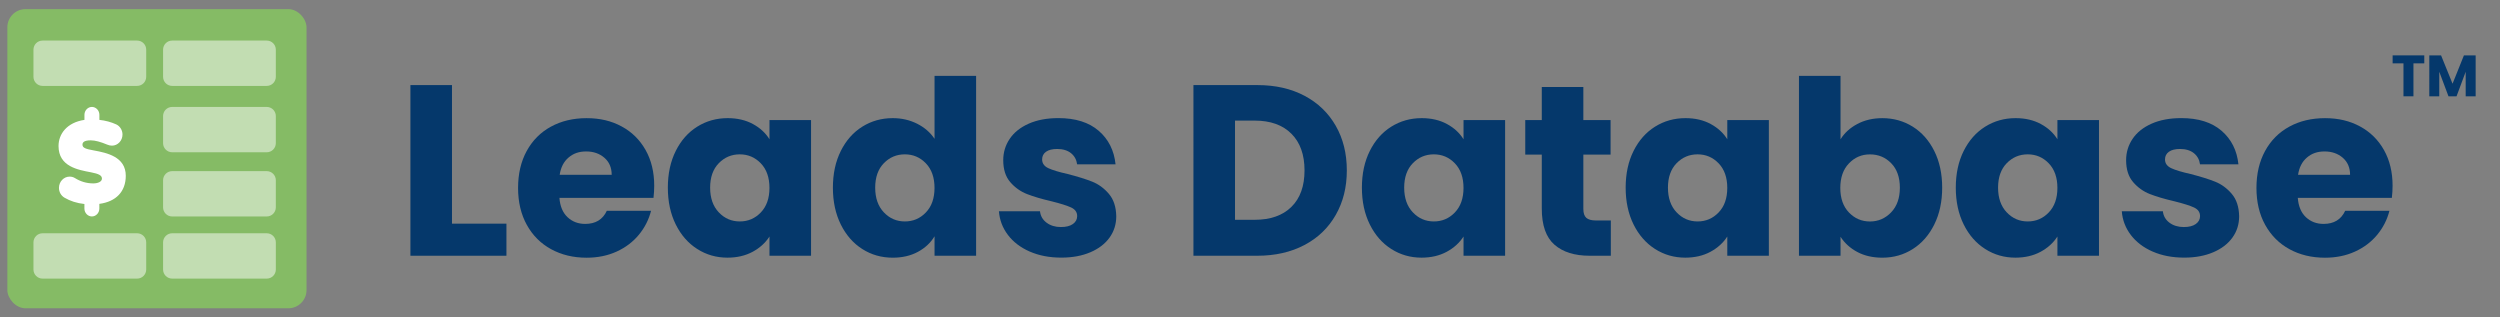
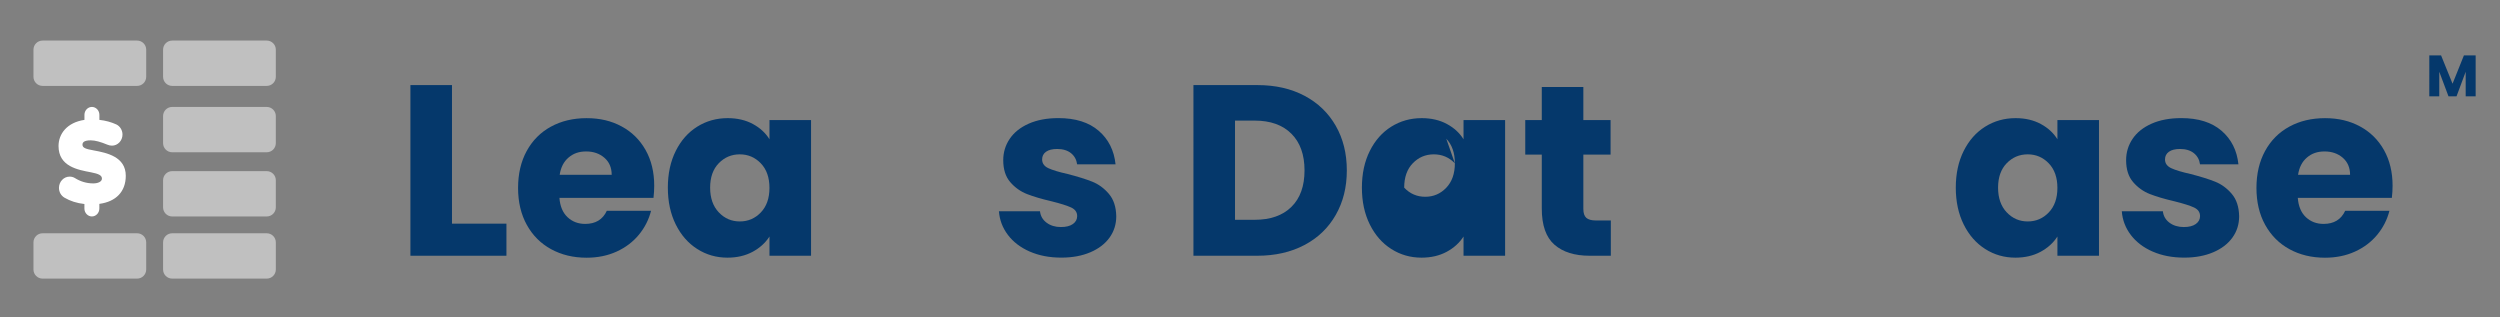
<svg xmlns="http://www.w3.org/2000/svg" viewBox="0 0 1371.9 174">
  <rect x="0" y="0" width="1371.9" height="174" fill="#808080" stroke="none" />
  <g id="a">
    <g>
      <path d="M248.03,122.73h29.88v17.61h-52.69V46.69h22.81V122.73Z" fill="#05386b" />
      <path d="M358.62,108.59h-51.63c.35,4.63,1.85,8.16,4.47,10.61,2.62,2.45,5.85,3.67,9.67,3.67,5.69,0,9.65-2.4,11.87-7.2h24.28c-1.25,4.89-3.49,9.29-6.74,13.21-3.25,3.91-7.32,6.98-12.21,9.2-4.89,2.22-10.36,3.34-16.41,3.34-7.29,0-13.79-1.56-19.48-4.67-5.69-3.11-10.14-7.56-13.34-13.34-3.2-5.78-4.8-12.54-4.8-20.28s1.58-14.5,4.74-20.28c3.16-5.78,7.58-10.23,13.27-13.34,5.69-3.11,12.23-4.67,19.61-4.67s13.61,1.51,19.21,4.54c5.6,3.02,9.98,7.34,13.14,12.94,3.16,5.6,4.74,12.14,4.74,19.61,0,2.13-.13,4.36-.4,6.67Zm-22.95-12.67c0-3.91-1.33-7.03-4-9.34-2.67-2.31-6-3.47-10-3.47s-7.05,1.11-9.67,3.34c-2.62,2.22-4.25,5.38-4.87,9.47h28.55Z" fill="#05386b" />
      <path d="M370.82,82.84c2.89-5.78,6.82-10.23,11.81-13.34,4.98-3.11,10.54-4.67,16.68-4.67,5.25,0,9.85,1.07,13.81,3.2,3.96,2.13,7,4.94,9.14,8.4v-10.54h22.81v74.44h-22.81v-10.54c-2.22,3.47-5.31,6.27-9.27,8.4-3.96,2.13-8.56,3.2-13.81,3.2-6.05,0-11.56-1.58-16.54-4.74-4.98-3.16-8.92-7.65-11.81-13.47-2.89-5.82-4.34-12.56-4.34-20.21s1.44-14.36,4.34-20.14Zm46.69,6.8c-3.16-3.29-7-4.94-11.54-4.94s-8.38,1.62-11.54,4.87c-3.16,3.25-4.74,7.72-4.74,13.41s1.58,10.21,4.74,13.54c3.16,3.34,7,5,11.54,5s8.38-1.64,11.54-4.94c3.16-3.29,4.74-7.78,4.74-13.47s-1.58-10.18-4.74-13.47Z" fill="#05386b" />
-       <path d="M461.4,82.84c2.89-5.78,6.82-10.23,11.81-13.34,4.98-3.11,10.54-4.67,16.68-4.67,4.89,0,9.36,1.02,13.41,3.07,4.05,2.05,7.22,4.8,9.54,8.27V41.62h22.81v98.72h-22.81v-10.67c-2.13,3.56-5.18,6.4-9.14,8.54-3.96,2.13-8.56,3.2-13.81,3.2-6.14,0-11.7-1.58-16.68-4.74-4.98-3.16-8.92-7.65-11.81-13.47-2.89-5.82-4.34-12.56-4.34-20.21s1.44-14.36,4.34-20.14Zm46.69,6.8c-3.16-3.29-7-4.94-11.54-4.94s-8.38,1.62-11.54,4.87c-3.16,3.25-4.74,7.72-4.74,13.41s1.58,10.21,4.74,13.54c3.16,3.34,7,5,11.54,5s8.38-1.64,11.54-4.94c3.16-3.29,4.74-7.78,4.74-13.47s-1.58-10.18-4.74-13.47Z" fill="#05386b" />
      <path d="M565.12,138.07c-5.07-2.22-9.07-5.27-12.01-9.14-2.93-3.87-4.58-8.2-4.94-13.01h22.54c.27,2.58,1.47,4.67,3.6,6.27s4.76,2.4,7.87,2.4c2.84,0,5.05-.55,6.6-1.67,1.55-1.11,2.33-2.56,2.33-4.34,0-2.13-1.11-3.71-3.34-4.74-2.22-1.02-5.83-2.16-10.81-3.4-5.34-1.24-9.78-2.56-13.34-3.94-3.56-1.38-6.63-3.56-9.21-6.54-2.58-2.98-3.87-7-3.87-12.07,0-4.27,1.18-8.16,3.53-11.67,2.36-3.51,5.82-6.29,10.41-8.34,4.58-2.04,10.03-3.07,16.34-3.07,9.34,0,16.7,2.31,22.08,6.94,5.38,4.63,8.47,10.76,9.27,18.41h-21.08c-.36-2.58-1.49-4.62-3.4-6.14-1.91-1.51-4.42-2.27-7.54-2.27-2.67,0-4.72,.51-6.14,1.53-1.42,1.02-2.13,2.42-2.13,4.2,0,2.13,1.13,3.74,3.4,4.8,2.27,1.07,5.8,2.13,10.6,3.2,5.51,1.42,10.01,2.82,13.47,4.2,3.47,1.38,6.51,3.6,9.14,6.67,2.62,3.07,3.98,7.18,4.07,12.34,0,4.36-1.22,8.25-3.67,11.67-2.45,3.42-5.96,6.12-10.54,8.07-4.58,1.96-9.89,2.94-15.94,2.94-6.49,0-12.27-1.11-17.34-3.34Z" fill="#05386b" />
      <path d="M715.87,52.56c7.38,3.91,13.09,9.41,17.14,16.48,4.05,7.07,6.07,15.23,6.07,24.48s-2.02,17.3-6.07,24.41c-4.05,7.12-9.78,12.63-17.21,16.54-7.43,3.91-16.03,5.87-25.81,5.87h-35.08V46.69h35.08c9.87,0,18.5,1.96,25.88,5.87Zm-7.2,60.97c4.8-4.71,7.2-11.38,7.2-20.01s-2.4-15.34-7.2-20.14c-4.8-4.8-11.52-7.2-20.14-7.2h-10.81v54.43h10.81c8.63,0,15.34-2.35,20.14-7.07Z" fill="#05386b" />
-       <path d="M751.69,82.84c2.89-5.78,6.82-10.23,11.81-13.34,4.98-3.11,10.54-4.67,16.68-4.67,5.25,0,9.85,1.07,13.81,3.2,3.96,2.13,7,4.94,9.14,8.4v-10.54h22.81v74.44h-22.81v-10.54c-2.22,3.47-5.31,6.27-9.27,8.4-3.96,2.13-8.56,3.2-13.81,3.2-6.05,0-11.56-1.58-16.54-4.74-4.98-3.16-8.92-7.65-11.81-13.47-2.89-5.82-4.34-12.56-4.34-20.21s1.44-14.36,4.34-20.14Zm46.69,6.8c-3.16-3.29-7-4.94-11.54-4.94s-8.38,1.62-11.54,4.87c-3.16,3.25-4.74,7.72-4.74,13.41s1.58,10.21,4.74,13.54c3.16,3.34,7,5,11.54,5s8.38-1.64,11.54-4.94c3.16-3.29,4.74-7.78,4.74-13.47s-1.58-10.18-4.74-13.47Z" fill="#05386b" />
+       <path d="M751.69,82.84c2.89-5.78,6.82-10.23,11.81-13.34,4.98-3.11,10.54-4.67,16.68-4.67,5.25,0,9.85,1.07,13.81,3.2,3.96,2.13,7,4.94,9.14,8.4v-10.54h22.81v74.44h-22.81v-10.54c-2.22,3.47-5.31,6.27-9.27,8.4-3.96,2.13-8.56,3.2-13.81,3.2-6.05,0-11.56-1.58-16.54-4.74-4.98-3.16-8.92-7.65-11.81-13.47-2.89-5.82-4.34-12.56-4.34-20.21s1.44-14.36,4.34-20.14Zm46.69,6.8c-3.16-3.29-7-4.94-11.54-4.94s-8.38,1.62-11.54,4.87c-3.16,3.25-4.74,7.72-4.74,13.41c3.16,3.34,7,5,11.54,5s8.38-1.64,11.54-4.94c3.16-3.29,4.74-7.78,4.74-13.47s-1.58-10.18-4.74-13.47Z" fill="#05386b" />
      <path d="M883.96,121v19.34h-11.61c-8.27,0-14.72-2.02-19.34-6.07-4.63-4.05-6.94-10.65-6.94-19.81v-29.62h-9.07v-18.94h9.07v-18.14h22.81v18.14h14.94v18.94h-14.94v29.88c0,2.22,.53,3.82,1.6,4.8,1.07,.98,2.85,1.47,5.34,1.47h8.14Z" fill="#05386b" />
-       <path d="M896.43,82.84c2.89-5.78,6.82-10.23,11.81-13.34,4.98-3.11,10.54-4.67,16.68-4.67,5.25,0,9.85,1.07,13.81,3.2,3.96,2.13,7,4.94,9.14,8.4v-10.54h22.81v74.44h-22.81v-10.54c-2.22,3.47-5.31,6.27-9.27,8.4-3.96,2.13-8.56,3.2-13.81,3.2-6.05,0-11.56-1.58-16.54-4.74-4.98-3.16-8.92-7.65-11.81-13.47-2.89-5.82-4.34-12.56-4.34-20.21s1.44-14.36,4.34-20.14Zm46.69,6.8c-3.16-3.29-7-4.94-11.54-4.94s-8.38,1.62-11.54,4.87c-3.16,3.25-4.74,7.72-4.74,13.41s1.58,10.21,4.74,13.54c3.16,3.34,7,5,11.54,5s8.38-1.64,11.54-4.94c3.16-3.29,4.74-7.78,4.74-13.47s-1.58-10.18-4.74-13.47Z" fill="#05386b" />
-       <path d="M1019.22,68.04c4-2.13,8.58-3.2,13.74-3.2,6.14,0,11.69,1.56,16.68,4.67,4.98,3.11,8.92,7.56,11.81,13.34,2.89,5.78,4.34,12.5,4.34,20.14s-1.45,14.39-4.34,20.21c-2.89,5.83-6.83,10.32-11.81,13.47-4.98,3.16-10.54,4.74-16.68,4.74-5.25,0-9.83-1.05-13.74-3.13-3.91-2.09-6.98-4.87-9.21-8.34v10.41h-22.81V41.62h22.81v34.82c2.13-3.47,5.2-6.27,9.21-8.4Zm18.61,21.55c-3.16-3.25-7.05-4.87-11.67-4.87s-8.38,1.65-11.54,4.94c-3.16,3.29-4.74,7.78-4.74,13.47s1.58,10.18,4.74,13.47c3.16,3.29,7,4.94,11.54,4.94s8.4-1.67,11.61-5c3.2-3.34,4.8-7.85,4.8-13.54s-1.58-10.16-4.74-13.41Z" fill="#05386b" />
      <path d="M1077.59,82.84c2.89-5.78,6.82-10.23,11.81-13.34,4.98-3.11,10.54-4.67,16.68-4.67,5.25,0,9.85,1.07,13.81,3.2,3.96,2.13,7,4.94,9.14,8.4v-10.54h22.81v74.44h-22.81v-10.54c-2.22,3.47-5.31,6.27-9.27,8.4-3.96,2.13-8.56,3.2-13.81,3.2-6.05,0-11.56-1.58-16.54-4.74-4.98-3.16-8.92-7.65-11.81-13.47-2.89-5.82-4.34-12.56-4.34-20.21s1.44-14.36,4.34-20.14Zm46.69,6.8c-3.16-3.29-7-4.94-11.54-4.94s-8.38,1.62-11.54,4.87c-3.16,3.25-4.74,7.72-4.74,13.41s1.58,10.21,4.74,13.54c3.16,3.34,7,5,11.54,5s8.38-1.64,11.54-4.94c3.16-3.29,4.74-7.78,4.74-13.47s-1.58-10.18-4.74-13.47Z" fill="#05386b" />
      <path d="M1181.31,138.07c-5.07-2.22-9.07-5.27-12.01-9.14-2.93-3.87-4.58-8.2-4.94-13.01h22.54c.27,2.58,1.47,4.67,3.6,6.27,2.13,1.6,4.76,2.4,7.87,2.4,2.84,0,5.05-.55,6.6-1.67,1.55-1.11,2.33-2.56,2.33-4.34,0-2.13-1.11-3.71-3.34-4.74-2.22-1.02-5.83-2.16-10.81-3.4-5.34-1.24-9.78-2.56-13.34-3.94-3.56-1.38-6.63-3.56-9.21-6.54-2.58-2.98-3.87-7-3.87-12.07,0-4.27,1.18-8.16,3.53-11.67,2.36-3.51,5.82-6.29,10.41-8.34,4.58-2.04,10.03-3.07,16.34-3.07,9.34,0,16.7,2.31,22.08,6.94,5.38,4.63,8.47,10.76,9.27,18.41h-21.08c-.36-2.58-1.49-4.62-3.4-6.14-1.91-1.51-4.42-2.27-7.54-2.27-2.67,0-4.72,.51-6.14,1.53-1.42,1.02-2.13,2.42-2.13,4.2,0,2.13,1.13,3.74,3.4,4.8,2.27,1.07,5.8,2.13,10.6,3.2,5.51,1.42,10.01,2.82,13.47,4.2,3.47,1.38,6.51,3.6,9.14,6.67,2.62,3.07,3.98,7.18,4.07,12.34,0,4.36-1.22,8.25-3.67,11.67-2.45,3.42-5.96,6.12-10.54,8.07-4.58,1.96-9.89,2.94-15.94,2.94-6.49,0-12.27-1.11-17.34-3.34Z" fill="#05386b" />
      <path d="M1312.57,108.59h-51.63c.35,4.63,1.85,8.16,4.47,10.61,2.62,2.45,5.85,3.67,9.67,3.67,5.69,0,9.65-2.4,11.87-7.2h24.28c-1.25,4.89-3.49,9.29-6.74,13.21-3.25,3.91-7.32,6.98-12.21,9.2-4.89,2.22-10.36,3.34-16.41,3.34-7.29,0-13.79-1.56-19.48-4.67-5.69-3.11-10.14-7.56-13.34-13.34-3.2-5.78-4.8-12.54-4.8-20.28s1.58-14.5,4.74-20.28c3.16-5.78,7.58-10.23,13.27-13.34,5.69-3.11,12.23-4.67,19.61-4.67s13.61,1.51,19.21,4.54c5.6,3.02,9.98,7.34,13.14,12.94,3.16,5.6,4.73,12.14,4.73,19.61,0,2.13-.13,4.36-.4,6.67Zm-22.94-12.67c0-3.91-1.34-7.03-4-9.34-2.67-2.31-6-3.47-10-3.47s-7.05,1.11-9.67,3.34c-2.62,2.22-4.25,5.38-4.87,9.47h28.55Z" fill="#05386b" />
    </g>
    <g>
-       <path d="M1330.35,30.39v4.38h-5.95v18.08h-5.47v-18.08h-5.95v-4.38h17.37Z" fill="#05386b" />
      <path d="M1358.54,30.39v22.46h-5.47v-13.47l-5.02,13.47h-4.42l-5.06-13.5v13.5h-5.47V30.39h6.46l6.3,15.55,6.24-15.55h6.43Z" fill="#05386b" />
    </g>
  </g>
  <g id="b">
-     <rect x="4.03" y="5" width="164.18" height="164.18" rx="10" ry="10" fill="#85bb65" />
-   </g>
+     </g>
  <g id="c">
    <path d="M18.36,42.14v-14.88c0-2.76,2.24-5,5-5h51.87c2.76,0,5,2.24,5,5v14.88c0,2.76-2.24,5-5,5H23.36c-2.76,0-5-2.24-5-5Zm76.13,5h51.87c2.76,0,5-2.24,5-5v-14.88c0-2.76-2.24-5-5-5h-51.87c-2.76,0-5,2.24-5,5v14.88c0,2.76,2.24,5,5,5Zm0,36.42h51.87c2.76,0,5-2.24,5-5v-14.88c0-2.76-2.24-5-5-5h-51.87c-2.76,0-5,2.24-5,5v14.88c0,2.76,2.24,5,5,5Zm0,35.23h51.87c2.76,0,5-2.24,5-5v-14.88c0-2.76-2.24-5-5-5h-51.87c-2.76,0-5,2.24-5,5v14.88c0,2.76,2.24,5,5,5ZM23.36,152.89h51.87c2.76,0,5-2.24,5-5v-14.88c0-2.76-2.24-5-5-5H23.36c-2.76,0-5,2.24-5,5v14.88c0,2.76,2.24,5,5,5Zm71.13,0h51.87c2.76,0,5-2.24,5-5v-14.88c0-2.76-2.24-5-5-5h-51.87c-2.76,0-5,2.24-5,5v14.88c0,2.76,2.24,5,5,5Z" fill="#fff" opacity=".5" />
    <path d="M54.52,111.88v2.57c0,2.37-1.86,4.33-4.1,4.33s-4.1-1.96-4.1-4.33v-2.5c-4.23-.47-7.75-1.62-10.89-3.45-1.86-1.08-3.07-3.05-3.07-5.42,0-3.38,2.63-6.16,5.83-6.16,1.09,0,2.11,.27,2.95,.81,2.95,1.83,6.28,2.91,10.06,2.91,2.43,0,4.74-.88,4.74-2.64s-1.79-2.64-6.02-3.45c-7.05-1.35-17.8-3.11-17.8-14.42,0-6.7,4.68-12.93,14.22-14.35v-2.78c0-2.37,1.86-4.33,4.1-4.33s4.1,1.96,4.1,4.33v2.78c3.27,.34,6.53,1.22,9.29,2.5,1.99,.95,3.39,3.11,3.39,5.55,0,3.38-2.63,6.09-5.76,6.09-.9,0-1.79-.2-2.56-.54-3.78-1.56-6.72-2.37-9.09-2.37-3.84,0-4.55,1.22-4.55,2.37,0,1.76,1.73,2.37,6.28,3.18,7.05,1.29,17.48,3.45,17.48,13.88,0,8.73-5.38,14.21-14.47,15.43Z" fill="#fff" />
  </g>
</svg>